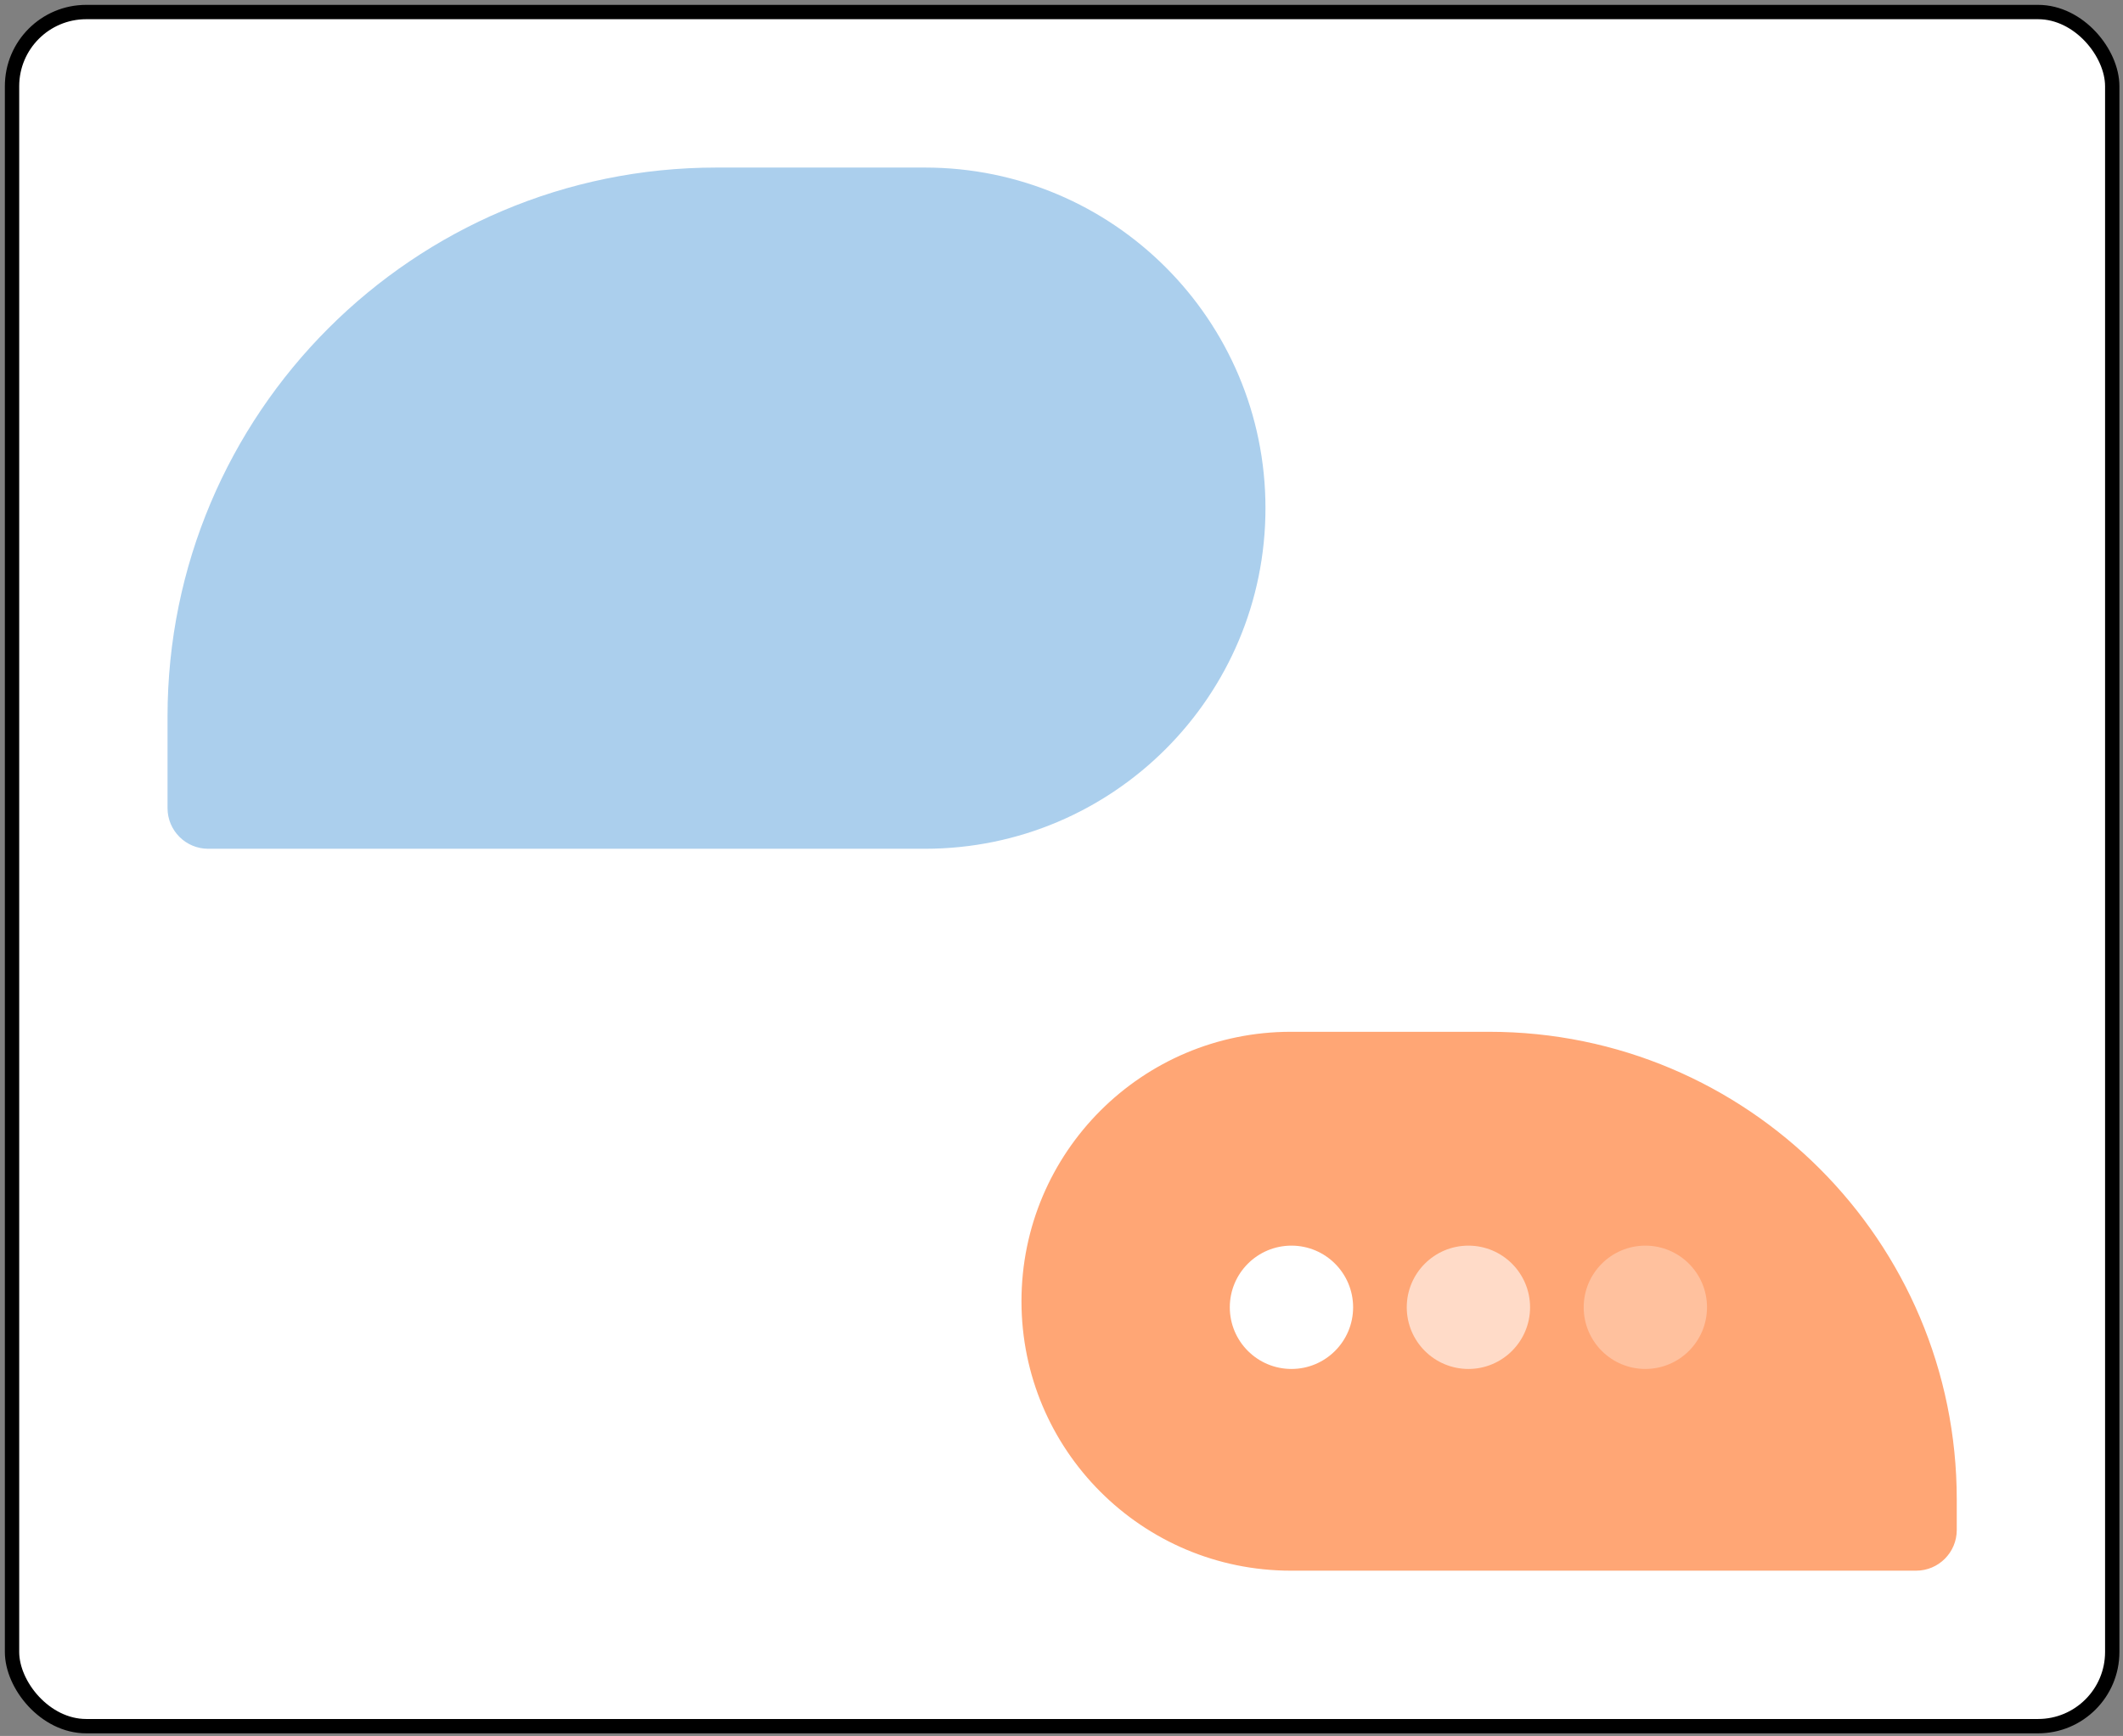
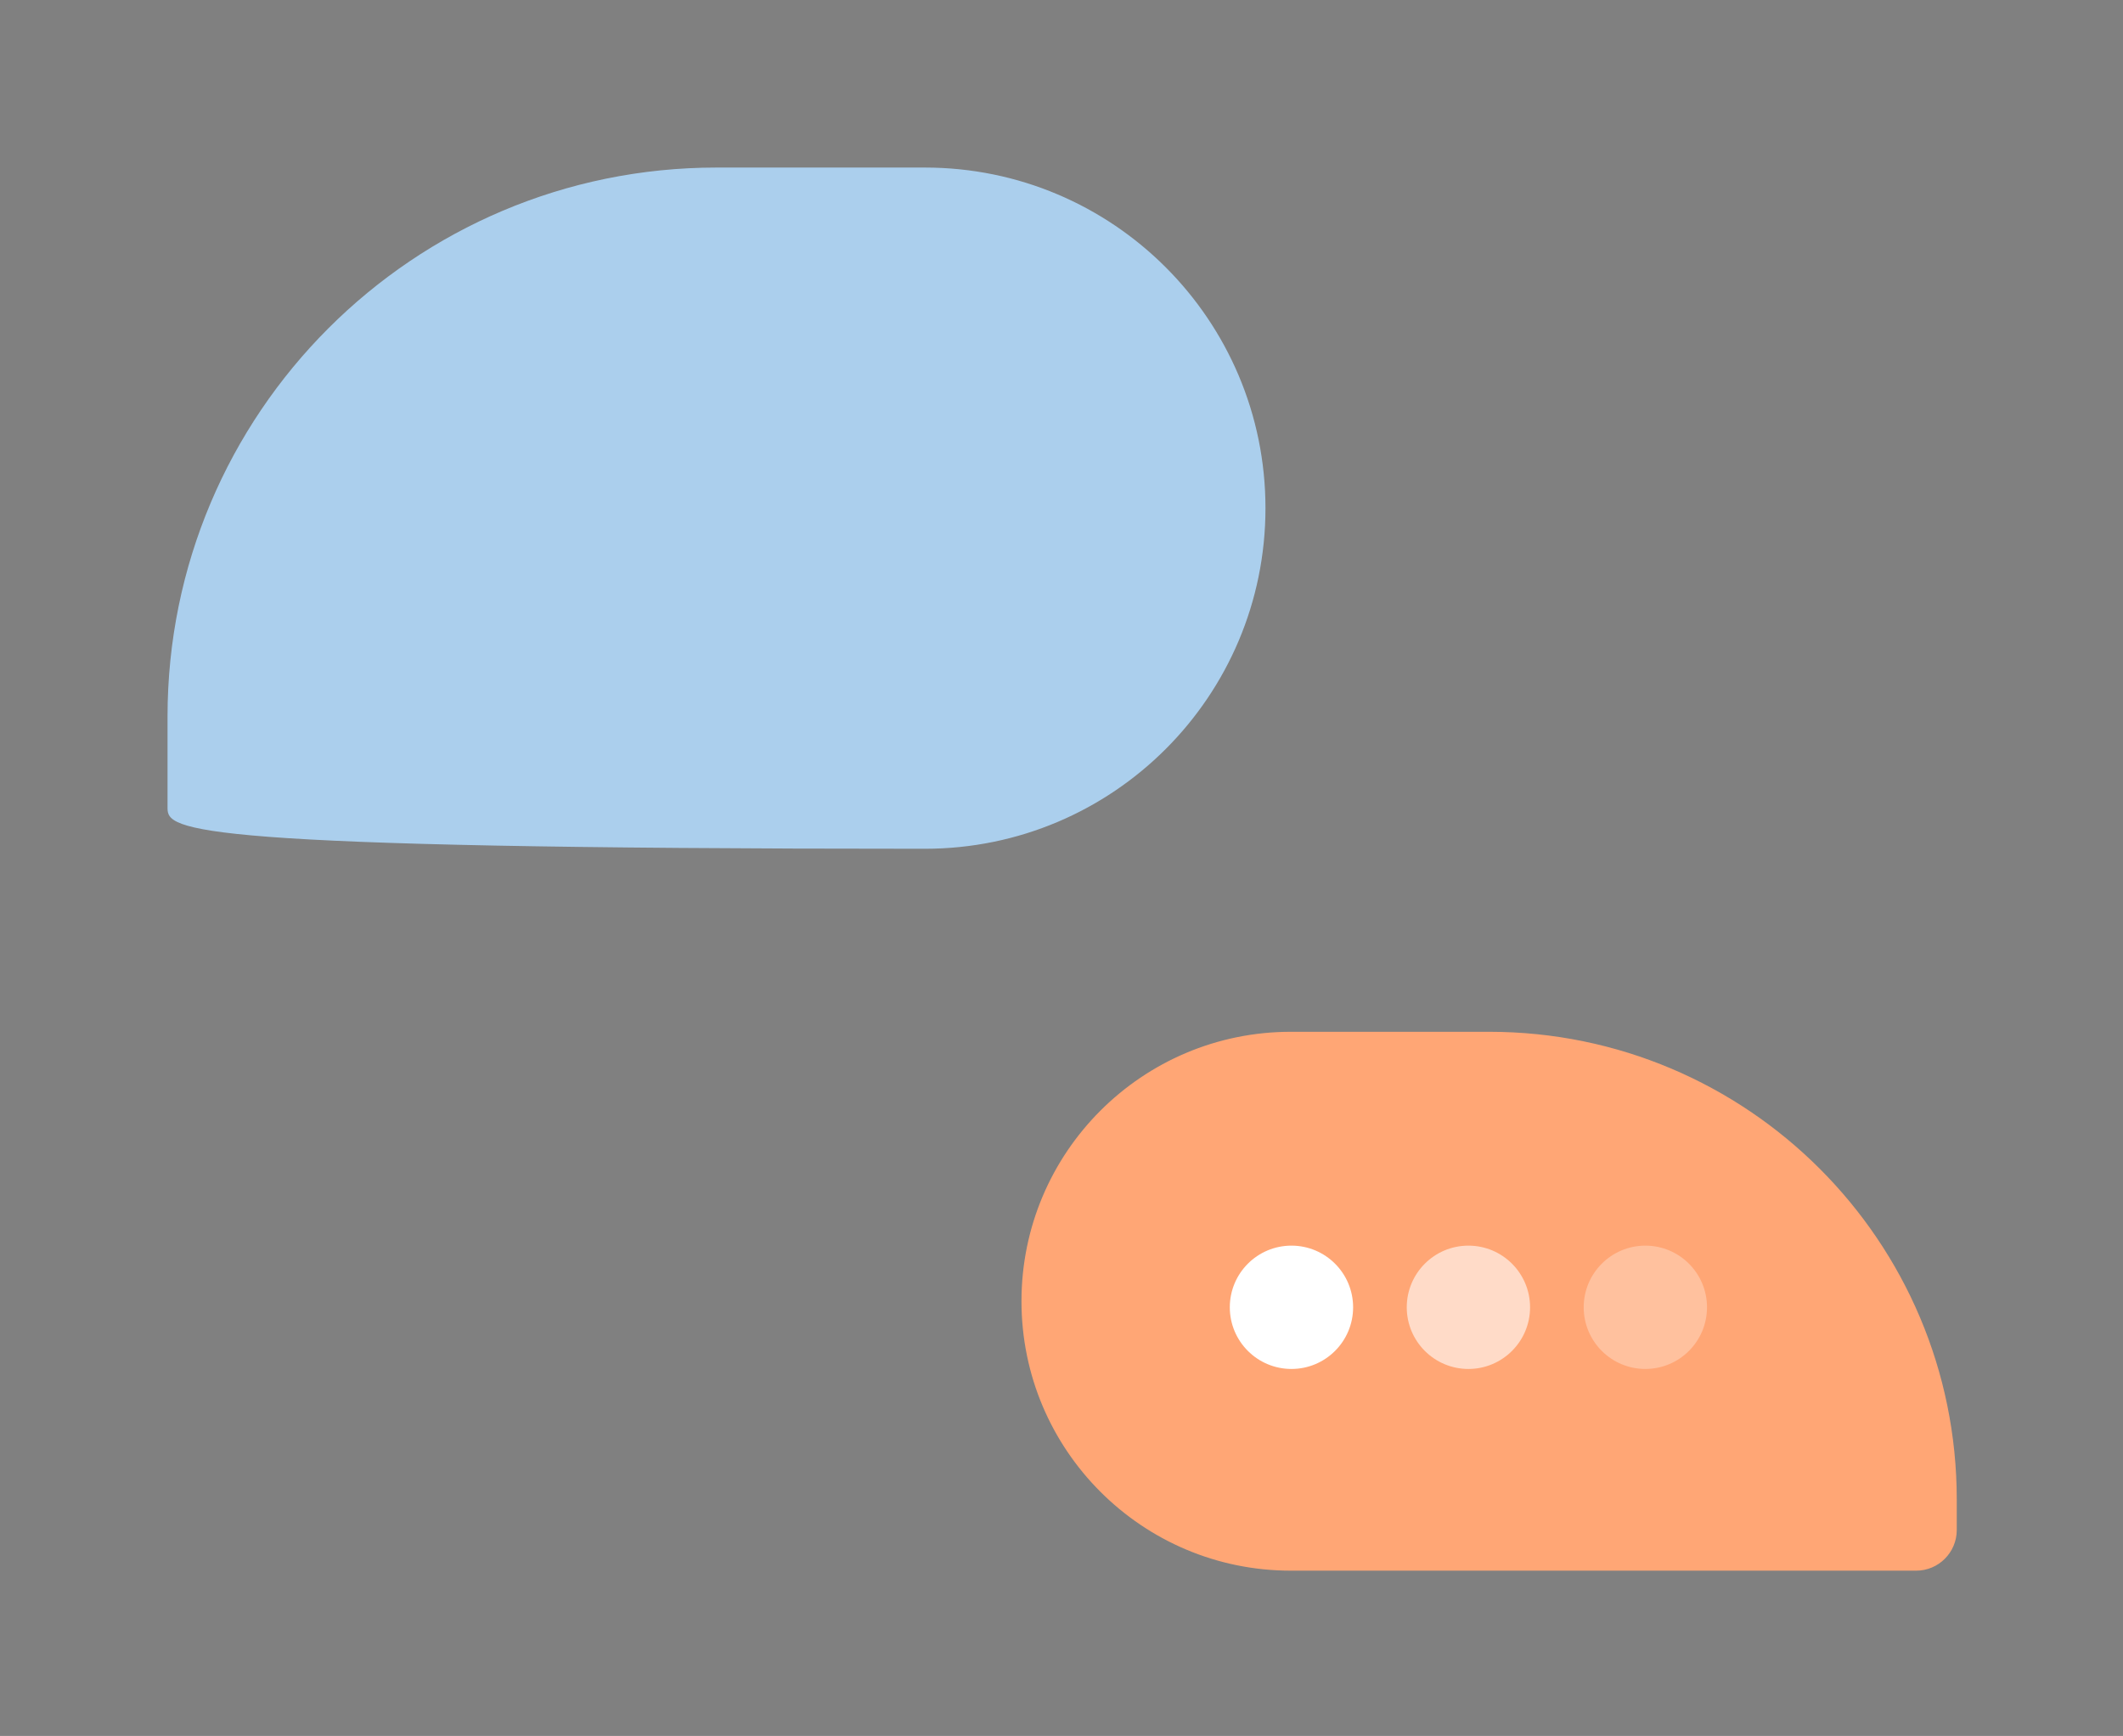
<svg xmlns="http://www.w3.org/2000/svg" width="148" height="121" viewBox="0 0 148 121" fill="none">
  <rect x="0" y="0" width="148" height="121" fill="#808080" stroke="none" />
-   <rect x="0.839" y="0.839" width="146.411" height="119.48" rx="5.17" fill="white" stroke="black" />
-   <path d="M11.679 49.949C11.679 28.813 28.813 11.679 49.949 11.679H64.478C77.59 11.679 88.219 22.308 88.219 35.42V35.42C88.219 48.533 77.59 59.162 64.478 59.162H14.514C12.948 59.162 11.679 57.893 11.679 56.327V49.949Z" fill="#ABCFED" />
+   <path d="M11.679 49.949C11.679 28.813 28.813 11.679 49.949 11.679H64.478C77.59 11.679 88.219 22.308 88.219 35.42V35.42C88.219 48.533 77.59 59.162 64.478 59.162C12.948 59.162 11.679 57.893 11.679 56.327V49.949Z" fill="#ABCFED" />
  <path d="M136.411 104.52C136.411 86.515 121.816 71.919 103.811 71.919H89.991C79.619 71.919 71.21 80.327 71.21 90.7V90.7C71.21 101.072 79.619 109.481 89.991 109.481H133.577C135.142 109.481 136.411 108.211 136.411 106.646V104.52Z" fill="#FFA675" />
  <circle cx="90.031" cy="91.123" r="4.298" fill="white" />
  <circle opacity="0.6" cx="102.367" cy="91.123" r="4.298" fill="white" />
  <circle opacity="0.3" cx="114.702" cy="91.123" r="4.298" fill="white" />
</svg>